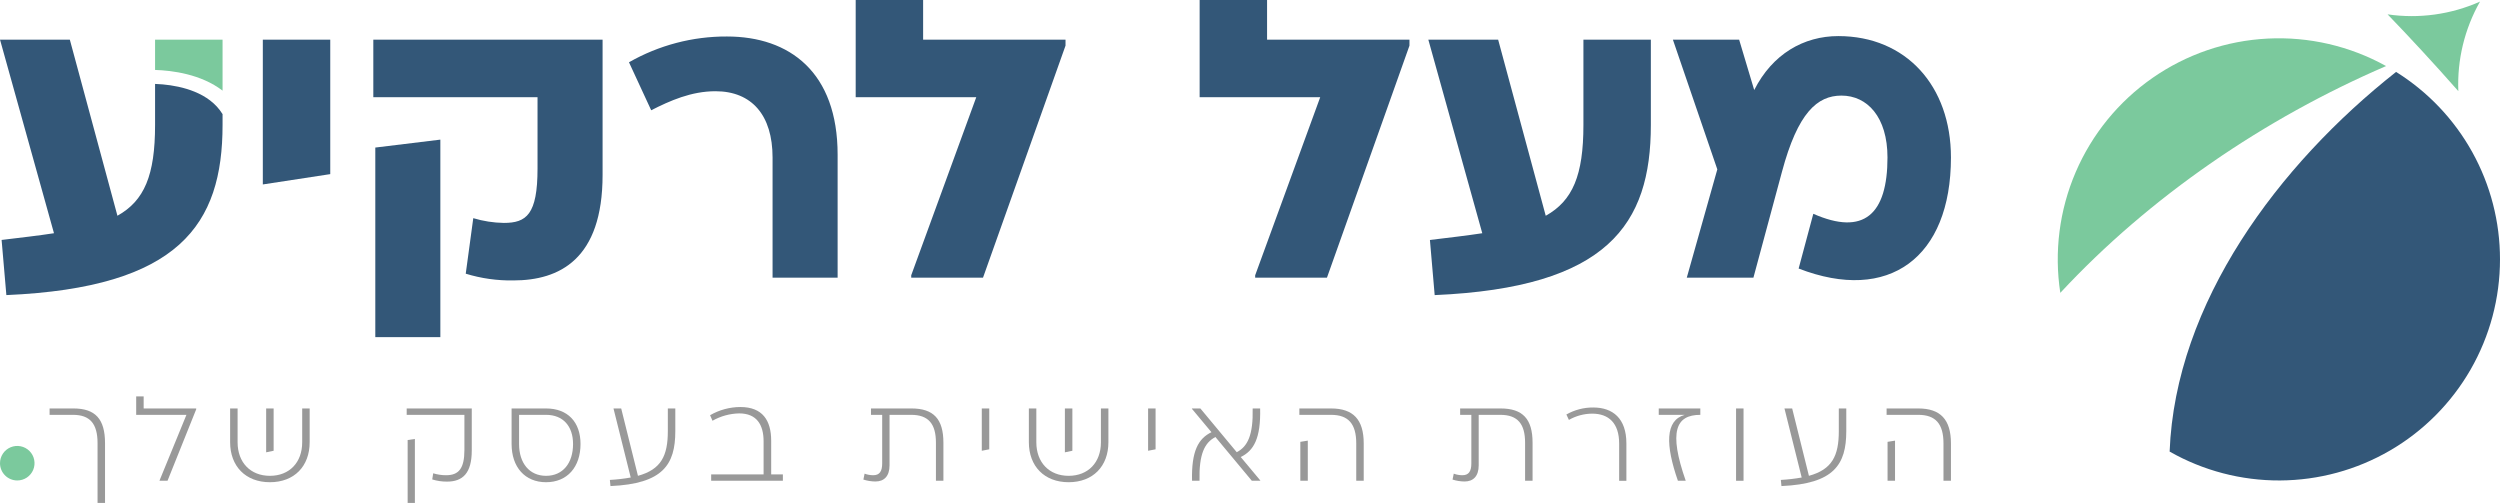
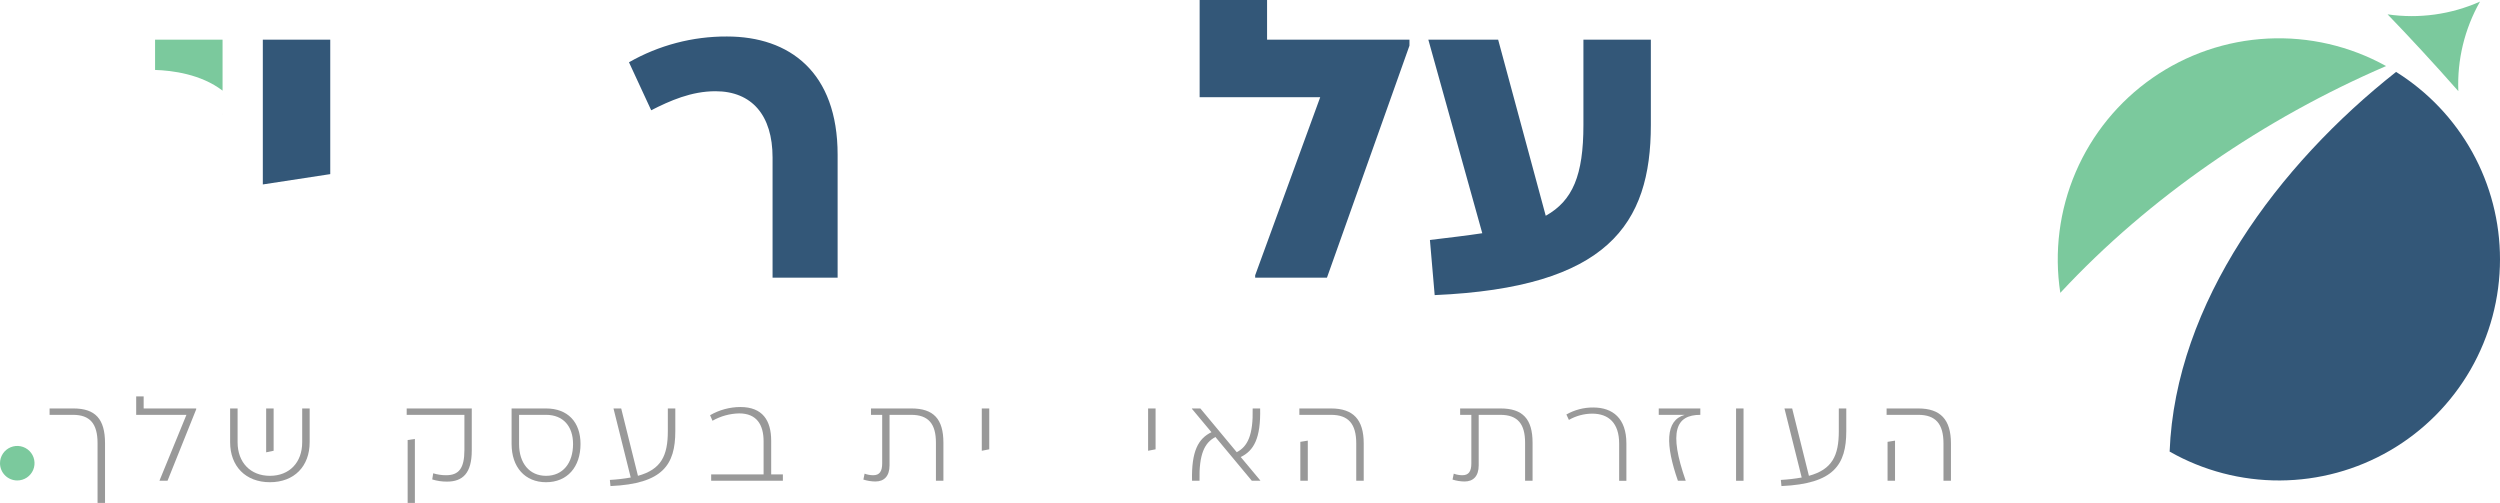
<svg xmlns="http://www.w3.org/2000/svg" width="850" height="171" viewBox="0 0 850 171" fill="none">
  <g clip-path="url(#clip0_138_758)">
    <path d="M5.87 163.358C7.031 163.358 8.166 163.014 9.131 162.369C10.097 161.724 10.849 160.807 11.293 159.735C11.738 158.662 11.854 157.482 11.627 156.343C11.401 155.204 10.842 154.158 10.021 153.337C9.2 152.516 8.154 151.957 7.015 151.731C5.877 151.504 4.696 151.621 3.624 152.065C2.551 152.509 1.634 153.262 0.989 154.227C0.344 155.192 -0 156.327 -0 157.488C-4.86223e-05 159.045 0.618 160.538 1.719 161.639C2.82 162.74 4.313 163.358 5.87 163.358" fill="#7BC99D" />
    <path d="M835.833 30.988C835.4 20.35 837.954 9.803 843.205 0.542C833.351 4.934 822.453 6.438 811.777 4.879C819.049 12.425 827.1 21.085 835.833 30.988" fill="#7BC99D" />
    <path d="M811.27 22.459C769.953 40.254 730.906 66.855 700.503 99.57C698.374 85.677 700.183 71.464 705.725 58.547C711.267 45.63 720.319 34.526 731.855 26.495C743.391 18.464 756.948 13.829 770.985 13.116C785.023 12.402 798.98 15.639 811.27 22.459" fill="#7BC99D" />
    <path d="M850 88.192C849.998 101.344 846.546 114.266 839.988 125.667C833.429 137.068 823.994 146.549 812.625 153.162C801.256 159.776 788.351 163.291 775.199 163.357C762.046 163.422 749.106 160.036 737.672 153.536C739.623 102.937 774.681 55.997 814.668 24.453C825.486 31.203 834.406 40.596 840.587 51.748C846.769 62.899 850.008 75.442 850 88.192" fill="#335778" />
    <path d="M112.286 13.486V59.203L89.36 62.71V13.486H112.286Z" fill="#335778" />
-     <path d="M204.879 13.486V59.474C204.879 88.2 190.178 95.346 174.535 95.346C169.053 95.437 163.592 94.663 158.351 93.055L160.913 74.174C164.283 75.192 167.777 75.736 171.297 75.792C178.984 75.792 182.761 72.96 182.761 57.316V33.041H126.928V13.486H204.879ZM149.719 114.633H127.603V50.169L149.719 47.472V114.633Z" fill="#335778" />
    <path d="M284.791 94.403H262.673V53.539C262.673 39.244 255.66 31.018 243.252 31.018C235.027 31.018 227.744 34.255 221.406 37.492L213.853 21.174C223.996 15.381 235.484 12.357 247.164 12.407C268.472 12.407 284.791 24.544 284.791 52.596V94.403Z" fill="#335778" />
-     <path d="M362.277 13.486V15.51L334.225 94.402H309.816V93.593L331.934 33.041H290.935V0H313.861V13.486H362.277Z" fill="#335778" />
    <path d="M479.219 13.486V15.51L451.167 94.402H426.758V93.593L448.876 33.041H407.877V0H430.804V13.486H479.219Z" fill="#335778" />
    <path d="M561.29 13.486V42.481C561.29 76.332 546.589 97.774 487.791 100.337L486.172 81.591C492.78 80.781 498.714 80.107 503.973 79.298L485.633 13.486H509.369L525.551 73.364C534.721 68.239 538.363 59.609 538.363 42.481V13.486H561.29Z" fill="#335778" />
-     <path d="M663.323 53.539C663.323 87.659 642.15 103.169 611.536 91.3L616.525 72.689C633.654 80.242 641.745 72.96 641.745 53.539C641.745 39.784 634.867 32.502 626.101 32.502C617.874 32.502 611.266 38.3 605.872 58.394L596.162 94.403H573.505L583.888 57.586L568.784 13.486H591.307L596.432 30.613C602.634 18.341 613.289 12.271 625.022 12.271C648.084 12.271 663.323 29.264 663.323 53.539" fill="#335778" />
    <path d="M75.67 13.479V30.815C68.316 25.178 58.498 23.961 52.724 23.78V13.479H75.67Z" fill="#7BC99D" />
    <path d="M24.974 138.876C32.431 138.876 35.709 142.482 35.709 150.677V171H33.169V150.677C33.169 143.998 30.547 141.047 24.809 141.047H16.861V138.876H24.974Z" fill="#999999" />
    <path d="M66.709 138.876V139.163L56.957 163.46H54.252V163.338L63.389 141.047H46.303V134.778H48.843V138.876H66.709Z" fill="#999999" />
    <path d="M105.286 138.876V150.349C105.286 158.544 100.042 163.953 91.764 163.953C83.528 163.953 78.242 158.544 78.242 150.349V138.876H80.784V150.39C80.784 157.233 85.168 161.78 91.764 161.78C98.402 161.78 102.745 157.233 102.745 150.39V138.876H105.286ZM93.035 153.258L90.494 153.79V138.876H93.035V153.258Z" fill="#999999" />
    <path d="M160.4 138.876V153.177C160.4 160.88 157.327 163.748 152 163.748C150.292 163.762 148.593 163.513 146.961 163.01L147.287 160.92C148.709 161.356 150.187 161.577 151.673 161.577C156.016 161.577 157.901 159.241 157.901 152.972V141.047H138.274V138.876H160.4ZM141.06 171H138.601V149.611L141.06 149.242V171Z" fill="#999999" />
    <path d="M197.378 150.964C197.378 158.789 192.871 163.953 185.66 163.953C178.45 163.953 173.942 158.789 173.942 150.964V138.876H185.66C193.036 138.876 197.378 143.507 197.378 150.964ZM194.839 150.964C194.839 144.94 191.479 141.047 185.66 141.047H176.482V150.964C176.482 157.478 180.006 161.78 185.66 161.78C191.356 161.78 194.839 157.478 194.839 150.964" fill="#999999" />
    <path d="M229.606 138.876V146.58C229.606 157.971 225.426 164.485 207.561 165.263L207.356 163.173C209.733 163.043 212.1 162.769 214.445 162.354L208.586 138.876H211.208L216.904 161.78C224.811 159.609 227.064 154.938 227.064 146.58V138.876H229.606Z" fill="#999999" />
    <path d="M266.177 161.289V163.46H241.797V161.289H259.621V150.021C259.621 144.49 257.326 140.556 251.344 140.556C248.151 140.616 245.023 141.475 242.247 143.056L241.427 141.171C244.555 139.363 248.1 138.402 251.712 138.385C259.293 138.385 262.202 142.974 262.202 149.858V161.289H266.177Z" fill="#999999" />
    <path d="M320.758 150.513V163.46H318.217V150.513C318.217 144.08 315.636 141.048 309.818 141.048H302.443V158.216C302.443 161.903 300.598 163.706 297.649 163.706C296.257 163.698 294.875 163.477 293.551 163.051L293.961 161.043C294.904 161.396 295.903 161.577 296.911 161.576C299.042 161.576 299.943 160.264 299.943 157.56V141.048H296.132V138.875H309.9C317.399 138.875 320.758 142.441 320.758 150.513Z" fill="#999999" />
    <path d="M336.348 138.876V152.767L333.807 153.258V138.876H336.348Z" fill="#999999" />
-     <path d="M376.857 138.876V150.349C376.857 158.544 371.612 163.953 363.334 163.953C355.099 163.953 349.813 158.544 349.813 150.349V138.876H352.354V150.39C352.354 157.233 356.738 161.78 363.334 161.78C369.973 161.78 374.315 157.233 374.315 150.39V138.876H376.857ZM364.605 153.258L362.064 153.79V138.876H364.605V153.258Z" fill="#999999" />
    <path d="M392.897 138.876V152.767L390.355 153.258V138.876H392.897Z" fill="#999999" />
    <path d="M428.487 163.337V163.46H425.619L413.245 148.586C409.557 150.513 407.631 154.364 407.836 163.46H405.296C405.05 153.339 407.426 149.12 411.892 146.948L405.255 138.998V138.875H408.122L420.497 153.749C424.185 151.824 426.111 147.972 425.906 138.875H428.446C428.692 148.996 426.316 153.217 421.85 155.389L428.487 163.337Z" fill="#999999" />
    <path d="M452.56 138.876C460.099 138.876 463.663 142.645 463.663 150.759V163.46H461.124V150.759C461.124 144.08 458.42 141.047 452.56 141.047H441.784V138.876H452.56ZM444.651 149.816V163.46H442.111V150.226L444.651 149.816Z" fill="#999999" />
    <path d="M521.072 150.513V163.46H518.531V150.513C518.531 144.08 515.95 141.048 510.132 141.048H502.757V158.216C502.757 161.903 500.912 163.706 497.963 163.706C496.571 163.698 495.189 163.477 493.865 163.051L494.275 161.043C495.218 161.396 496.217 161.577 497.224 161.576C499.356 161.576 500.257 160.264 500.257 157.56V141.048H496.446V138.875H510.214C517.712 138.875 521.072 142.441 521.072 150.513Z" fill="#999999" />
    <path d="M552.971 163.461H550.513V150.841C550.513 143.874 546.989 140.638 541.334 140.638C538.559 140.654 535.834 141.389 533.426 142.769L532.566 140.925C535.35 139.344 538.501 138.524 541.703 138.548C548.342 138.548 552.971 142.236 552.971 150.759L552.971 163.461Z" fill="#999999" />
    <path d="M573.151 163.46H570.488C566.268 151.332 566.104 142.932 572.823 141.047H563.974V138.876H578.11V141.047C569.75 141.047 567.292 146.743 573.151 163.46Z" fill="#999999" />
    <path d="M592.802 138.877H590.261V163.461H592.802V138.877Z" fill="#999999" />
    <path d="M627.736 138.876V146.58C627.736 157.971 623.556 164.485 605.691 165.263L605.486 163.173C607.863 163.043 610.231 162.769 612.575 162.354L606.716 138.876H609.339L615.034 161.78C622.942 159.609 625.195 154.938 625.195 146.58V138.876H627.736Z" fill="#999999" />
    <path d="M652.219 138.876C659.758 138.876 663.323 142.645 663.323 150.759V163.46H660.783V150.759C660.783 144.08 658.078 141.047 652.219 141.047H641.443V138.876H652.219ZM644.311 149.816V163.46H641.77V150.226L644.311 149.816Z" fill="#999999" />
-     <path d="M75.614 38.723C71.127 31.467 61.822 29.293 55.368 28.697C54.413 28.614 53.527 28.559 52.724 28.531V42.49C52.724 59.62 49.081 68.233 39.928 73.356L23.74 13.479H0.004L18.353 79.297C13.091 80.114 7.15 80.779 0.544 81.582L2.165 100.332C60.963 97.77 75.67 76.334 75.67 42.49V38.765C75.656 38.751 75.628 38.737 75.614 38.723" fill="#335778" />
    <path d="M75.669 38.764V38.82C75.654 38.786 75.635 38.753 75.614 38.723C75.628 38.736 75.656 38.75 75.669 38.764Z" fill="black" />
  </g>
  <defs>
    <clipPath id="clip0_138_758">
      <rect width="850" height="171" fill="white" />
    </clipPath>
  </defs>
</svg>